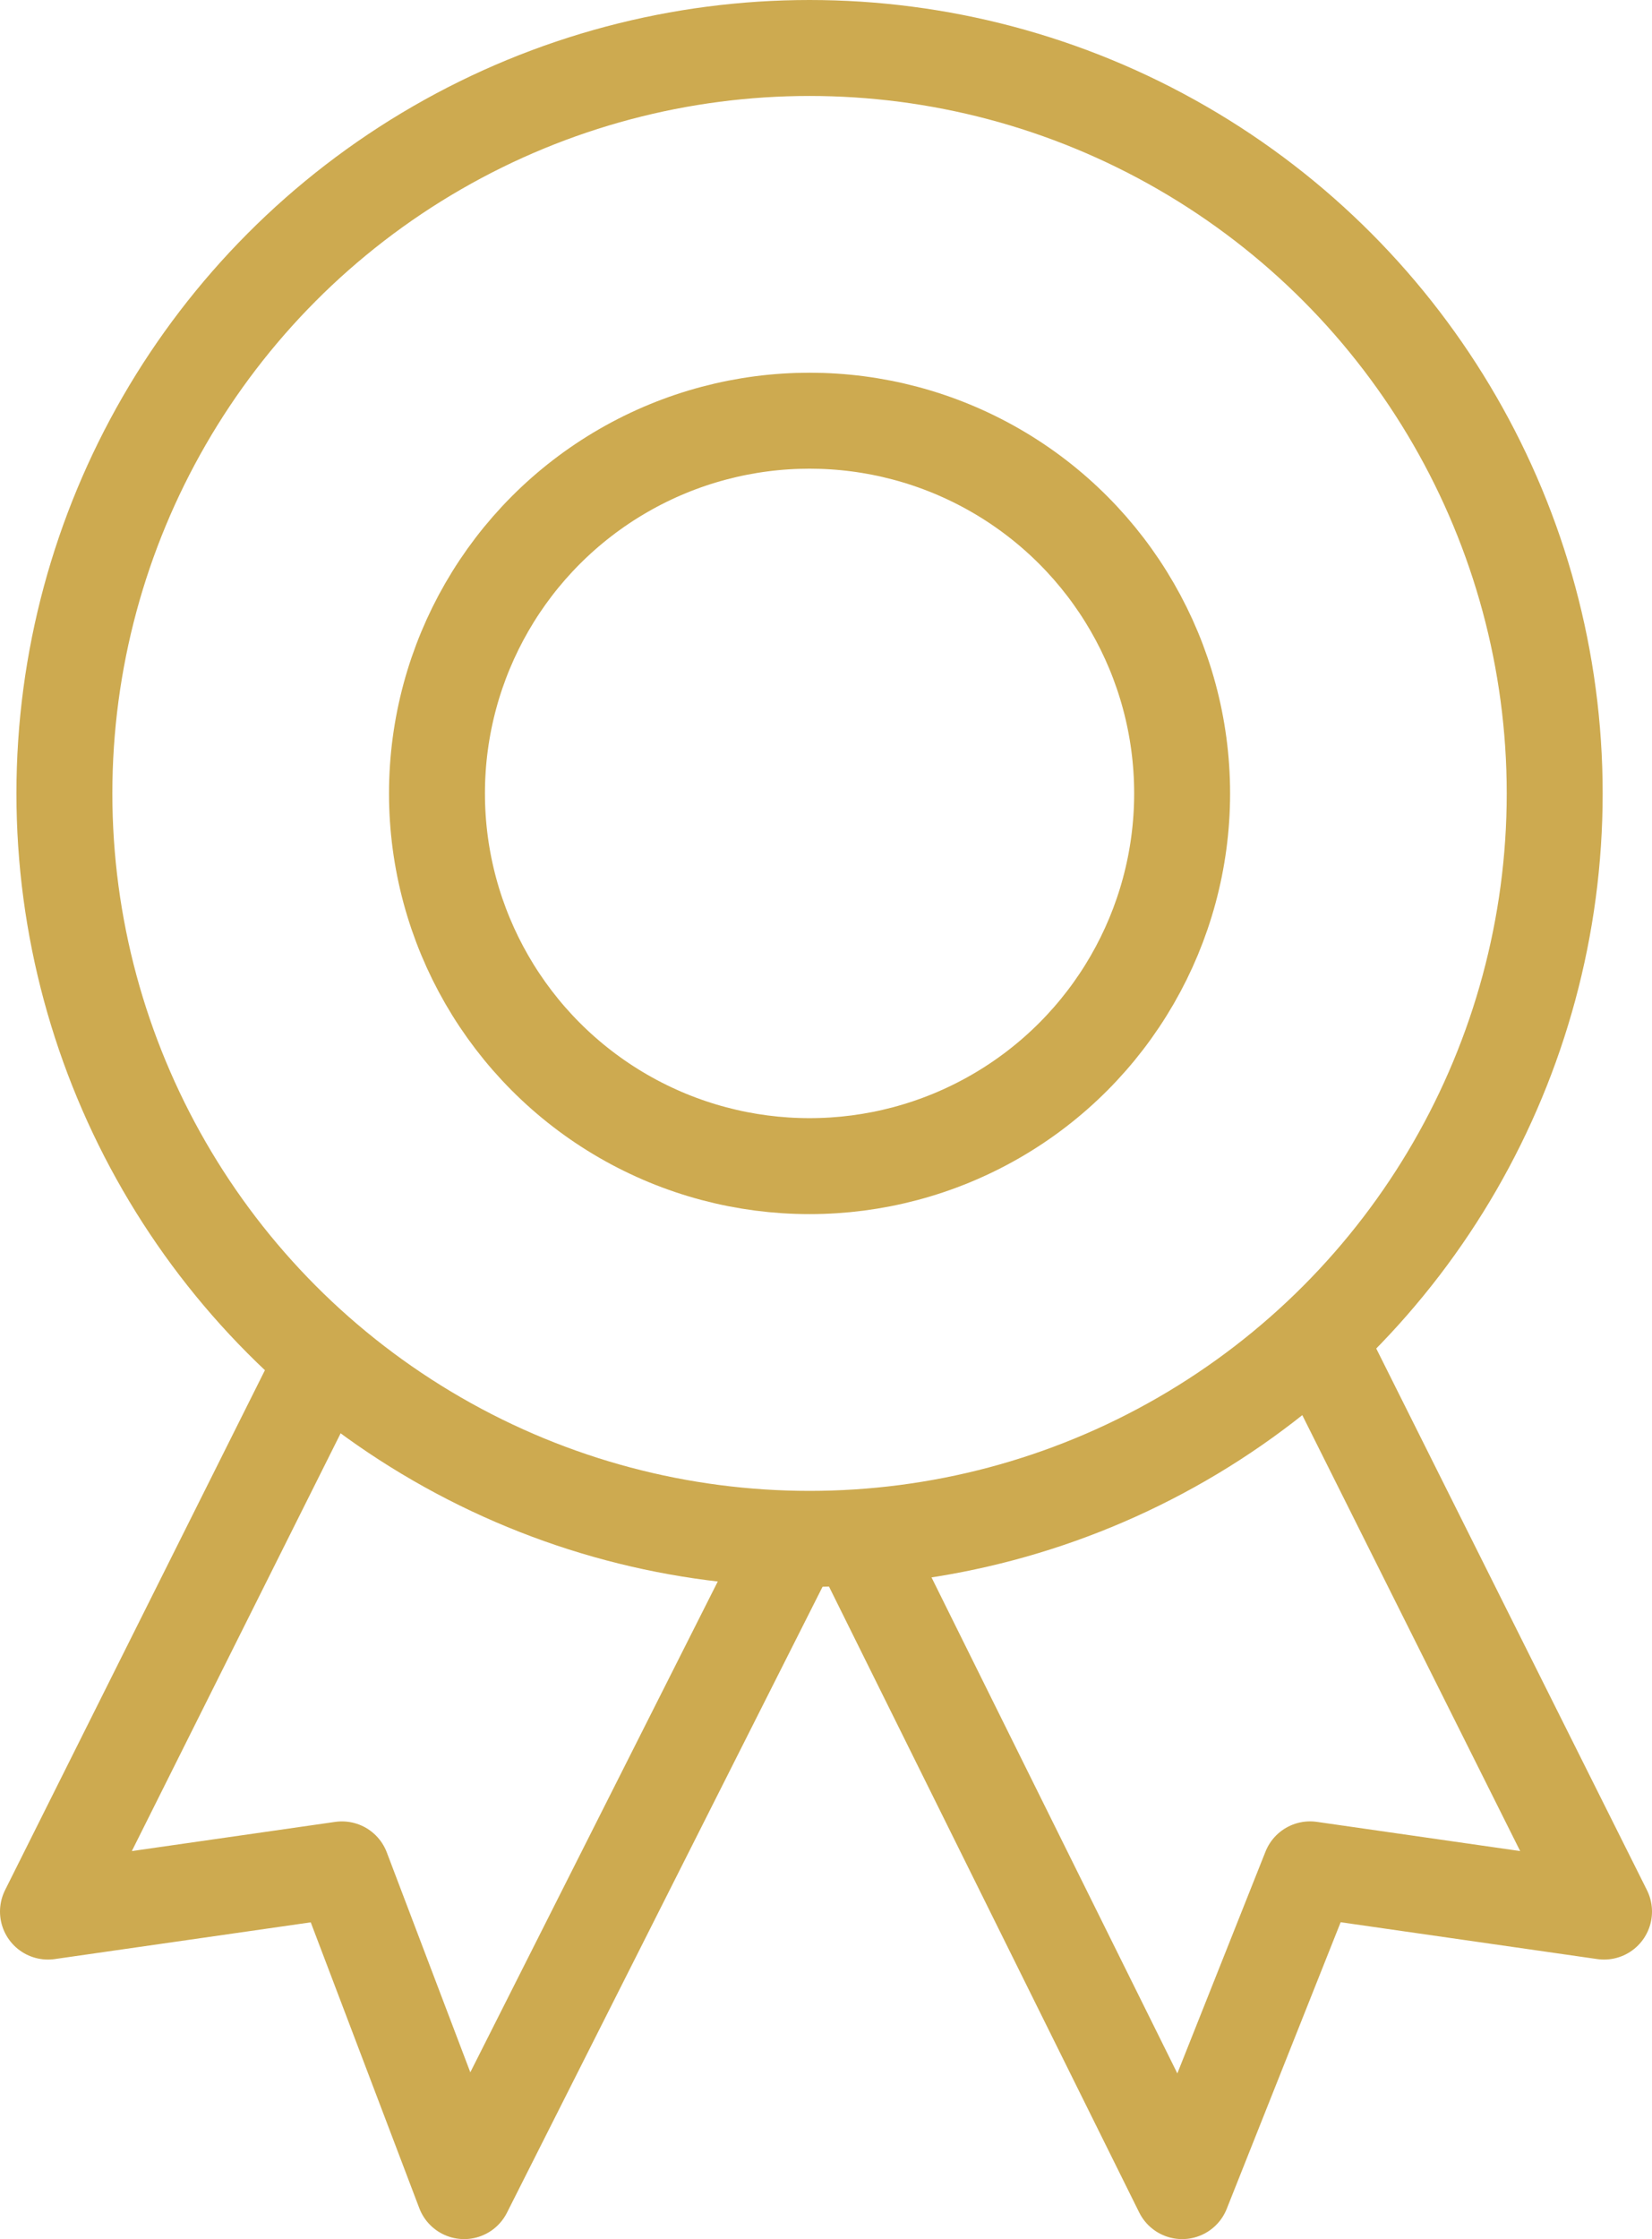
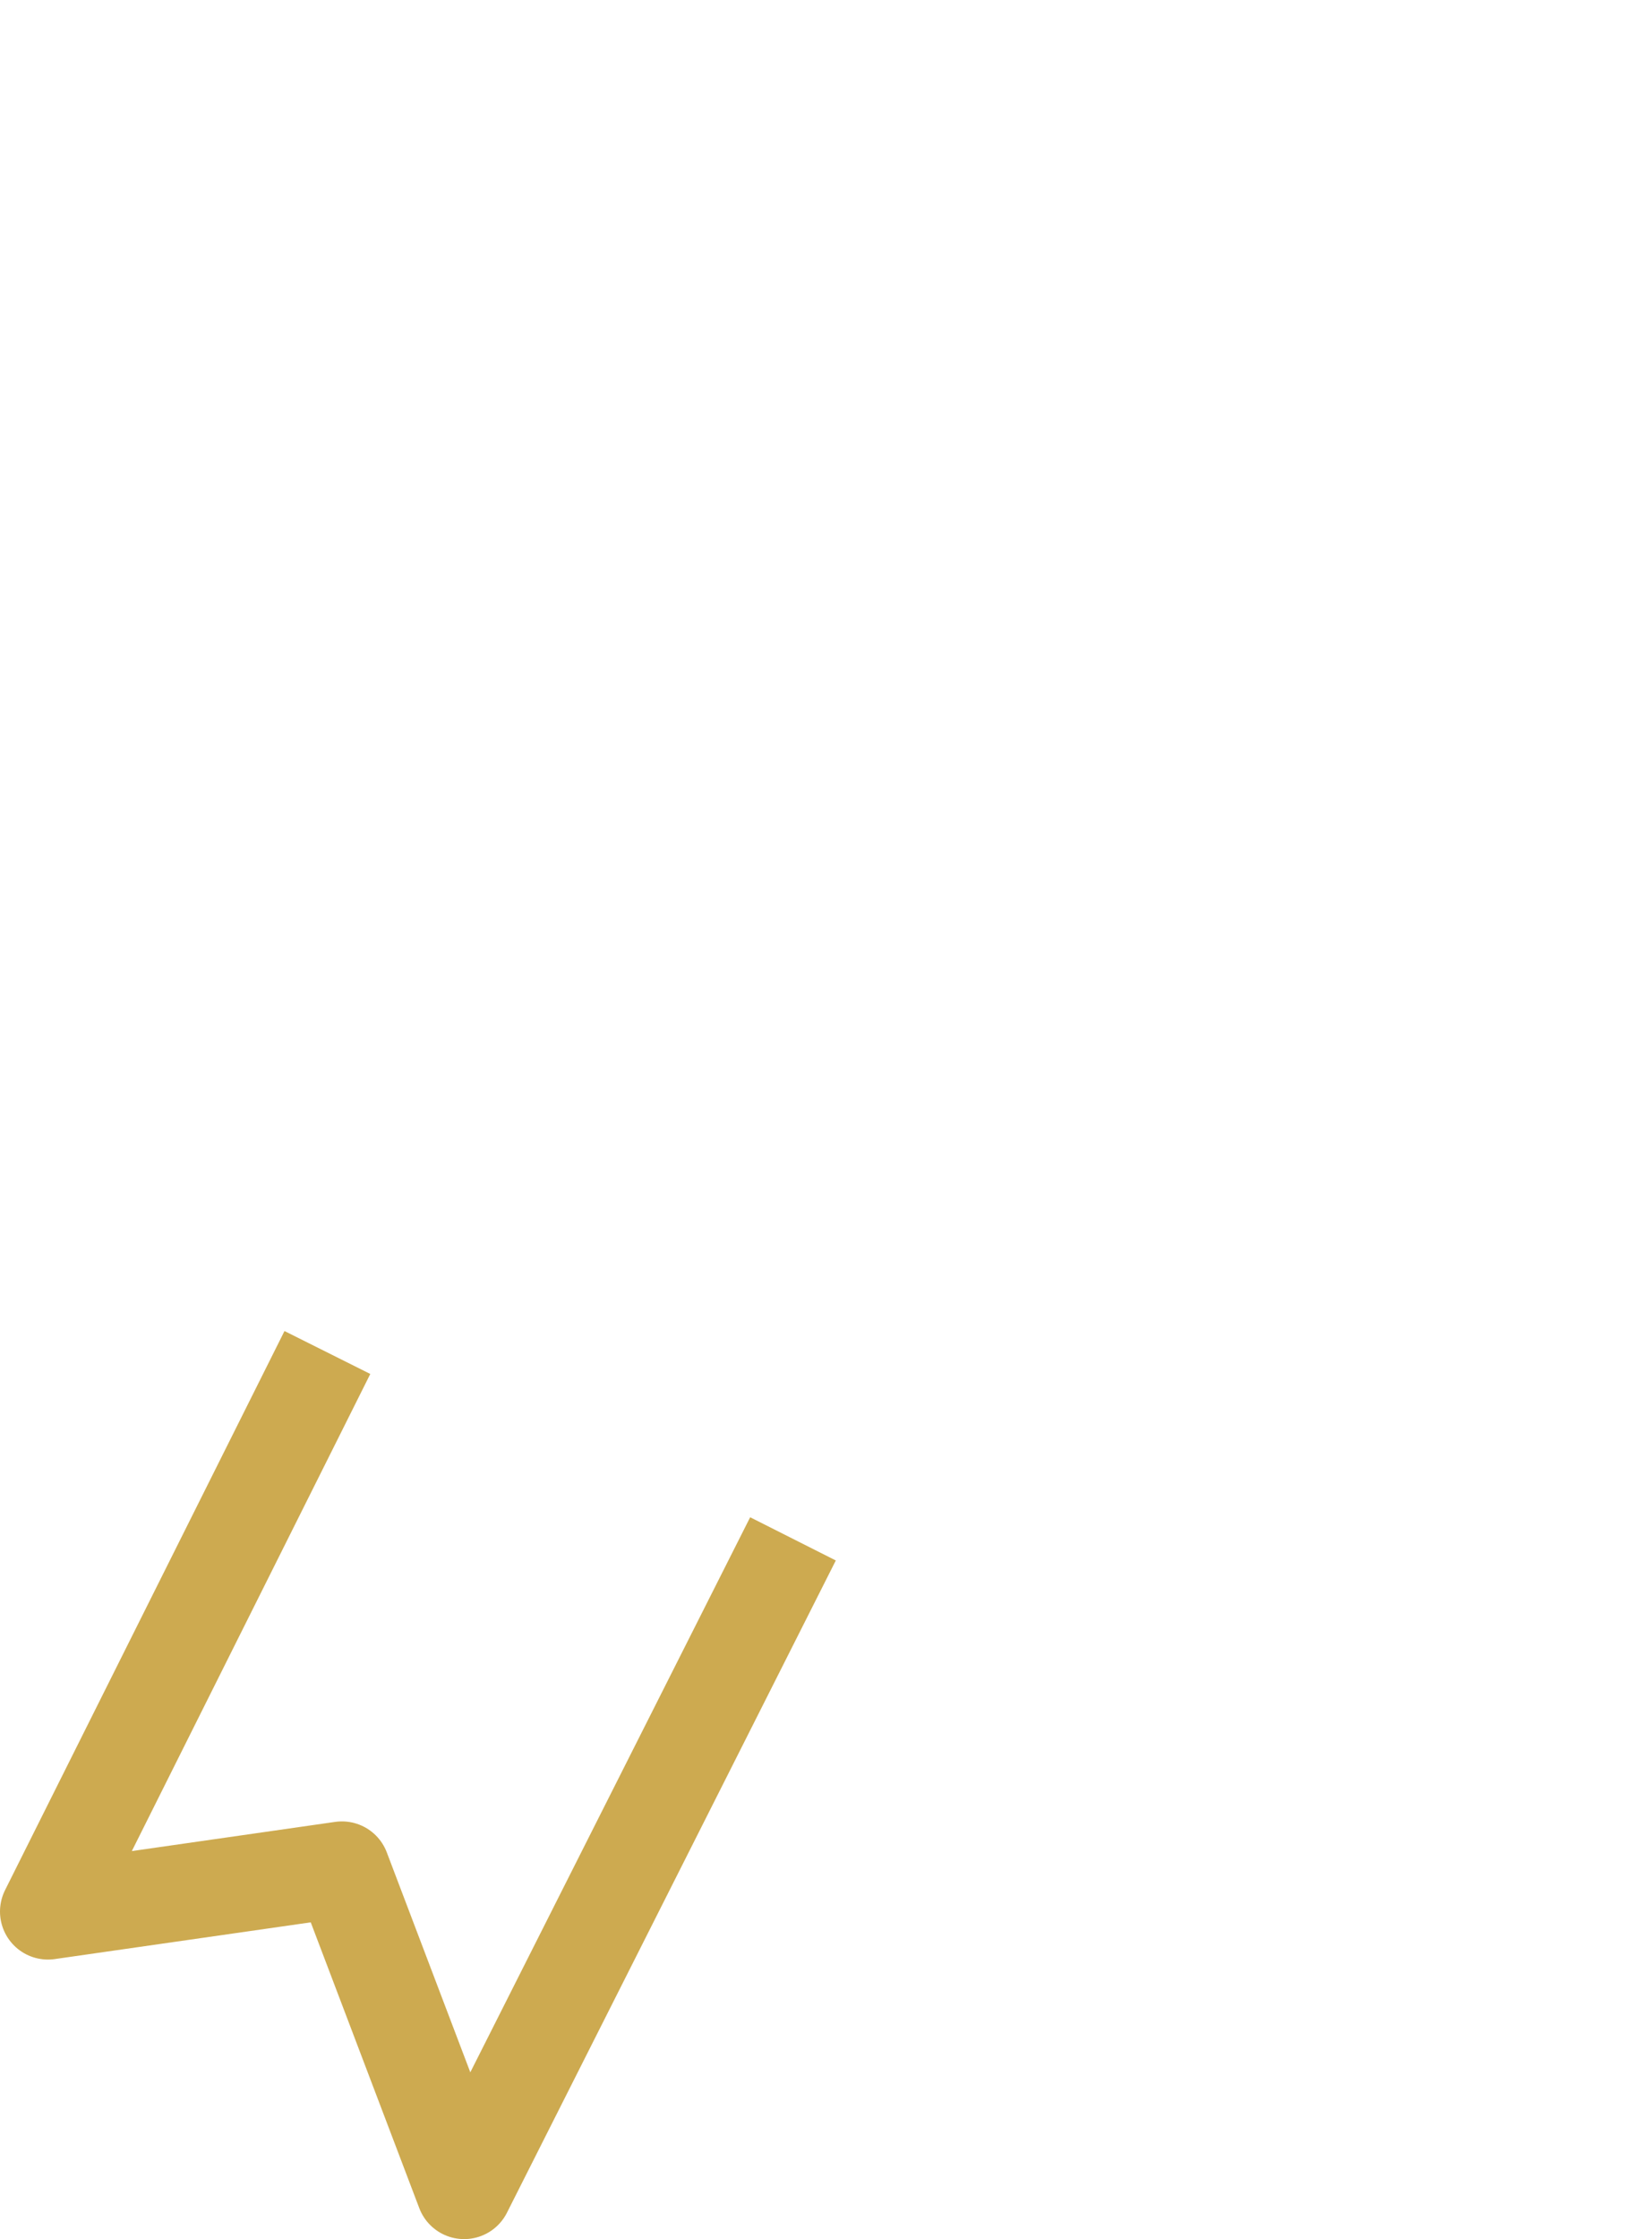
<svg xmlns="http://www.w3.org/2000/svg" width="51.665" height="70" viewBox="0 0 51.665 70">
  <g id="Quality" transform="translate(1 1.01)">
-     <circle id="Ellipse_8" data-name="Ellipse 8" cx="23.304" cy="23.304" r="23.304" transform="translate(1.014 0.49)" fill="none" stroke="#cdaa50" stroke-linecap="round" stroke-linejoin="round" stroke-width="3" />
-     <circle id="Ellipse_9" data-name="Ellipse 9" cx="11.652" cy="11.652" r="11.652" transform="translate(12.666 12.142)" fill="none" stroke="#cdaa50" stroke-linecap="round" stroke-linejoin="round" stroke-width="3" />
    <path id="Pfad_31" data-name="Pfad 31" d="M23.8,20.326,13.515,40.717,9.694,30.659.5,31.978,9.239,14.5" transform="translate(0 26.772)" fill="none" stroke="#cdaa50" stroke-linejoin="round" stroke-width="3" />
-     <path id="Pfad_32" data-name="Pfad 32" d="M23.771,14.5,32.51,31.978l-9.194-1.32-4,10.059L9.206,20.326" transform="translate(16.655 26.772)" fill="none" stroke="#cdaa50" stroke-linejoin="round" stroke-width="3" />
  </g>
</svg>